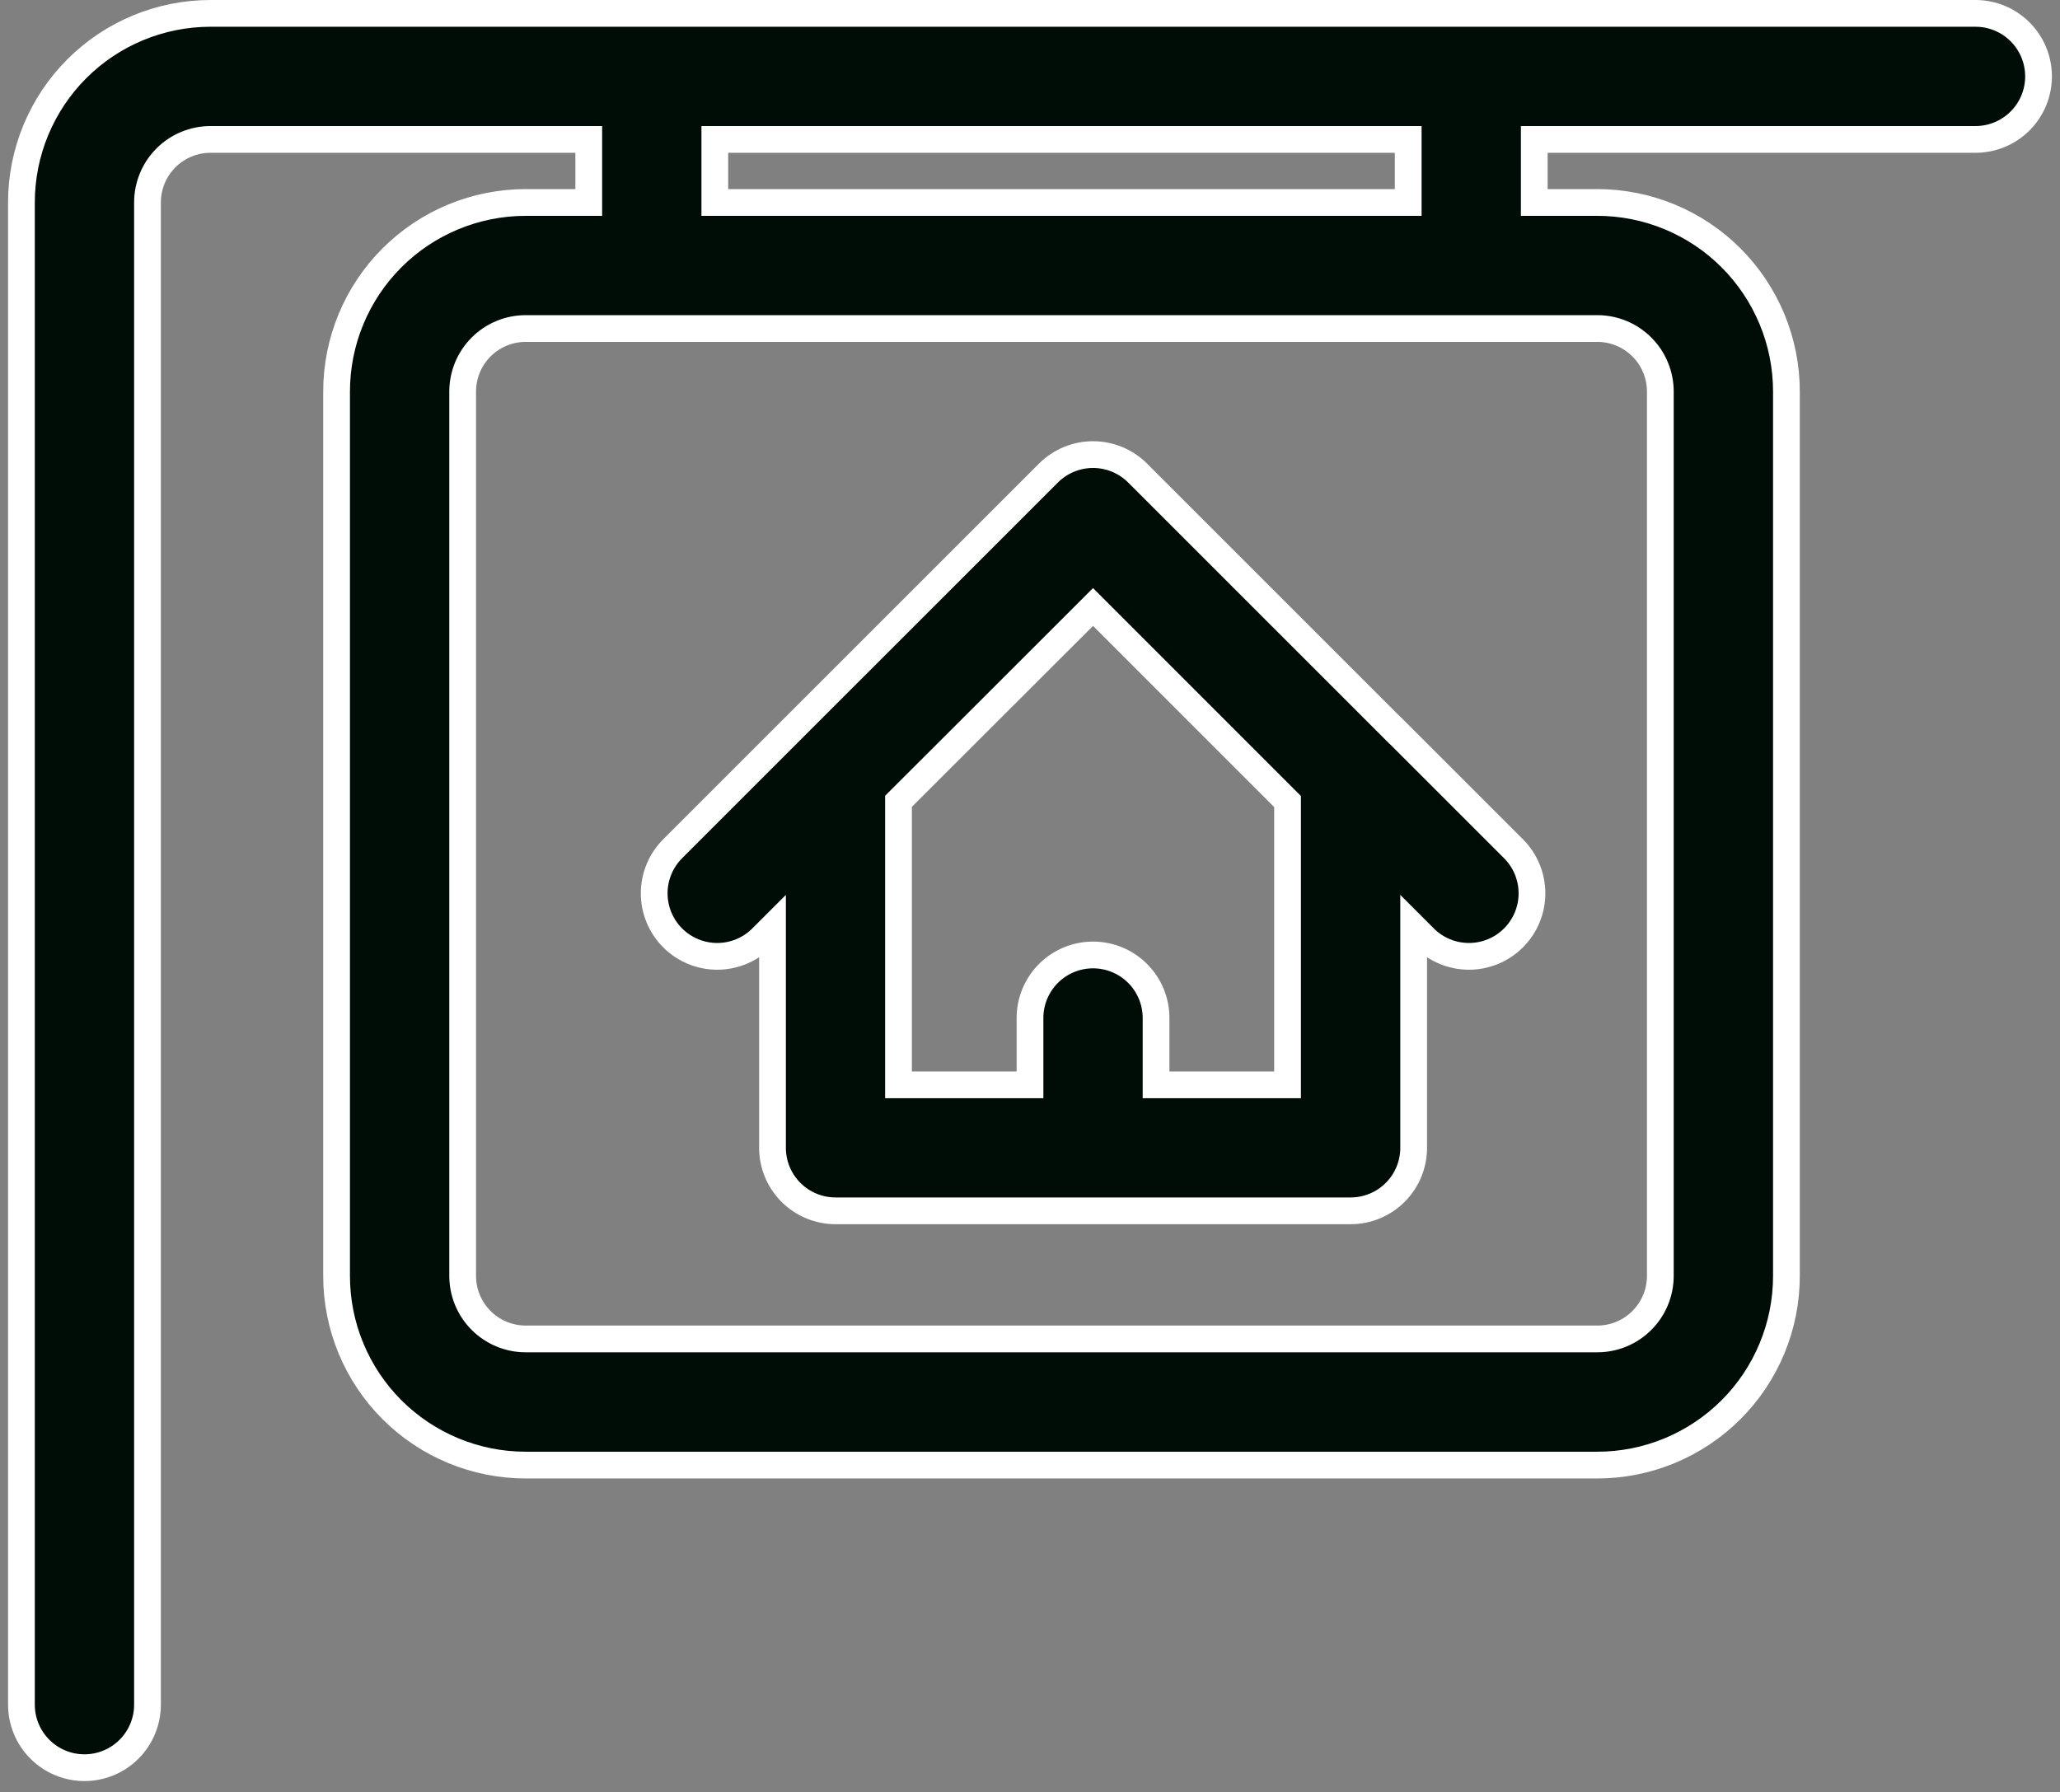
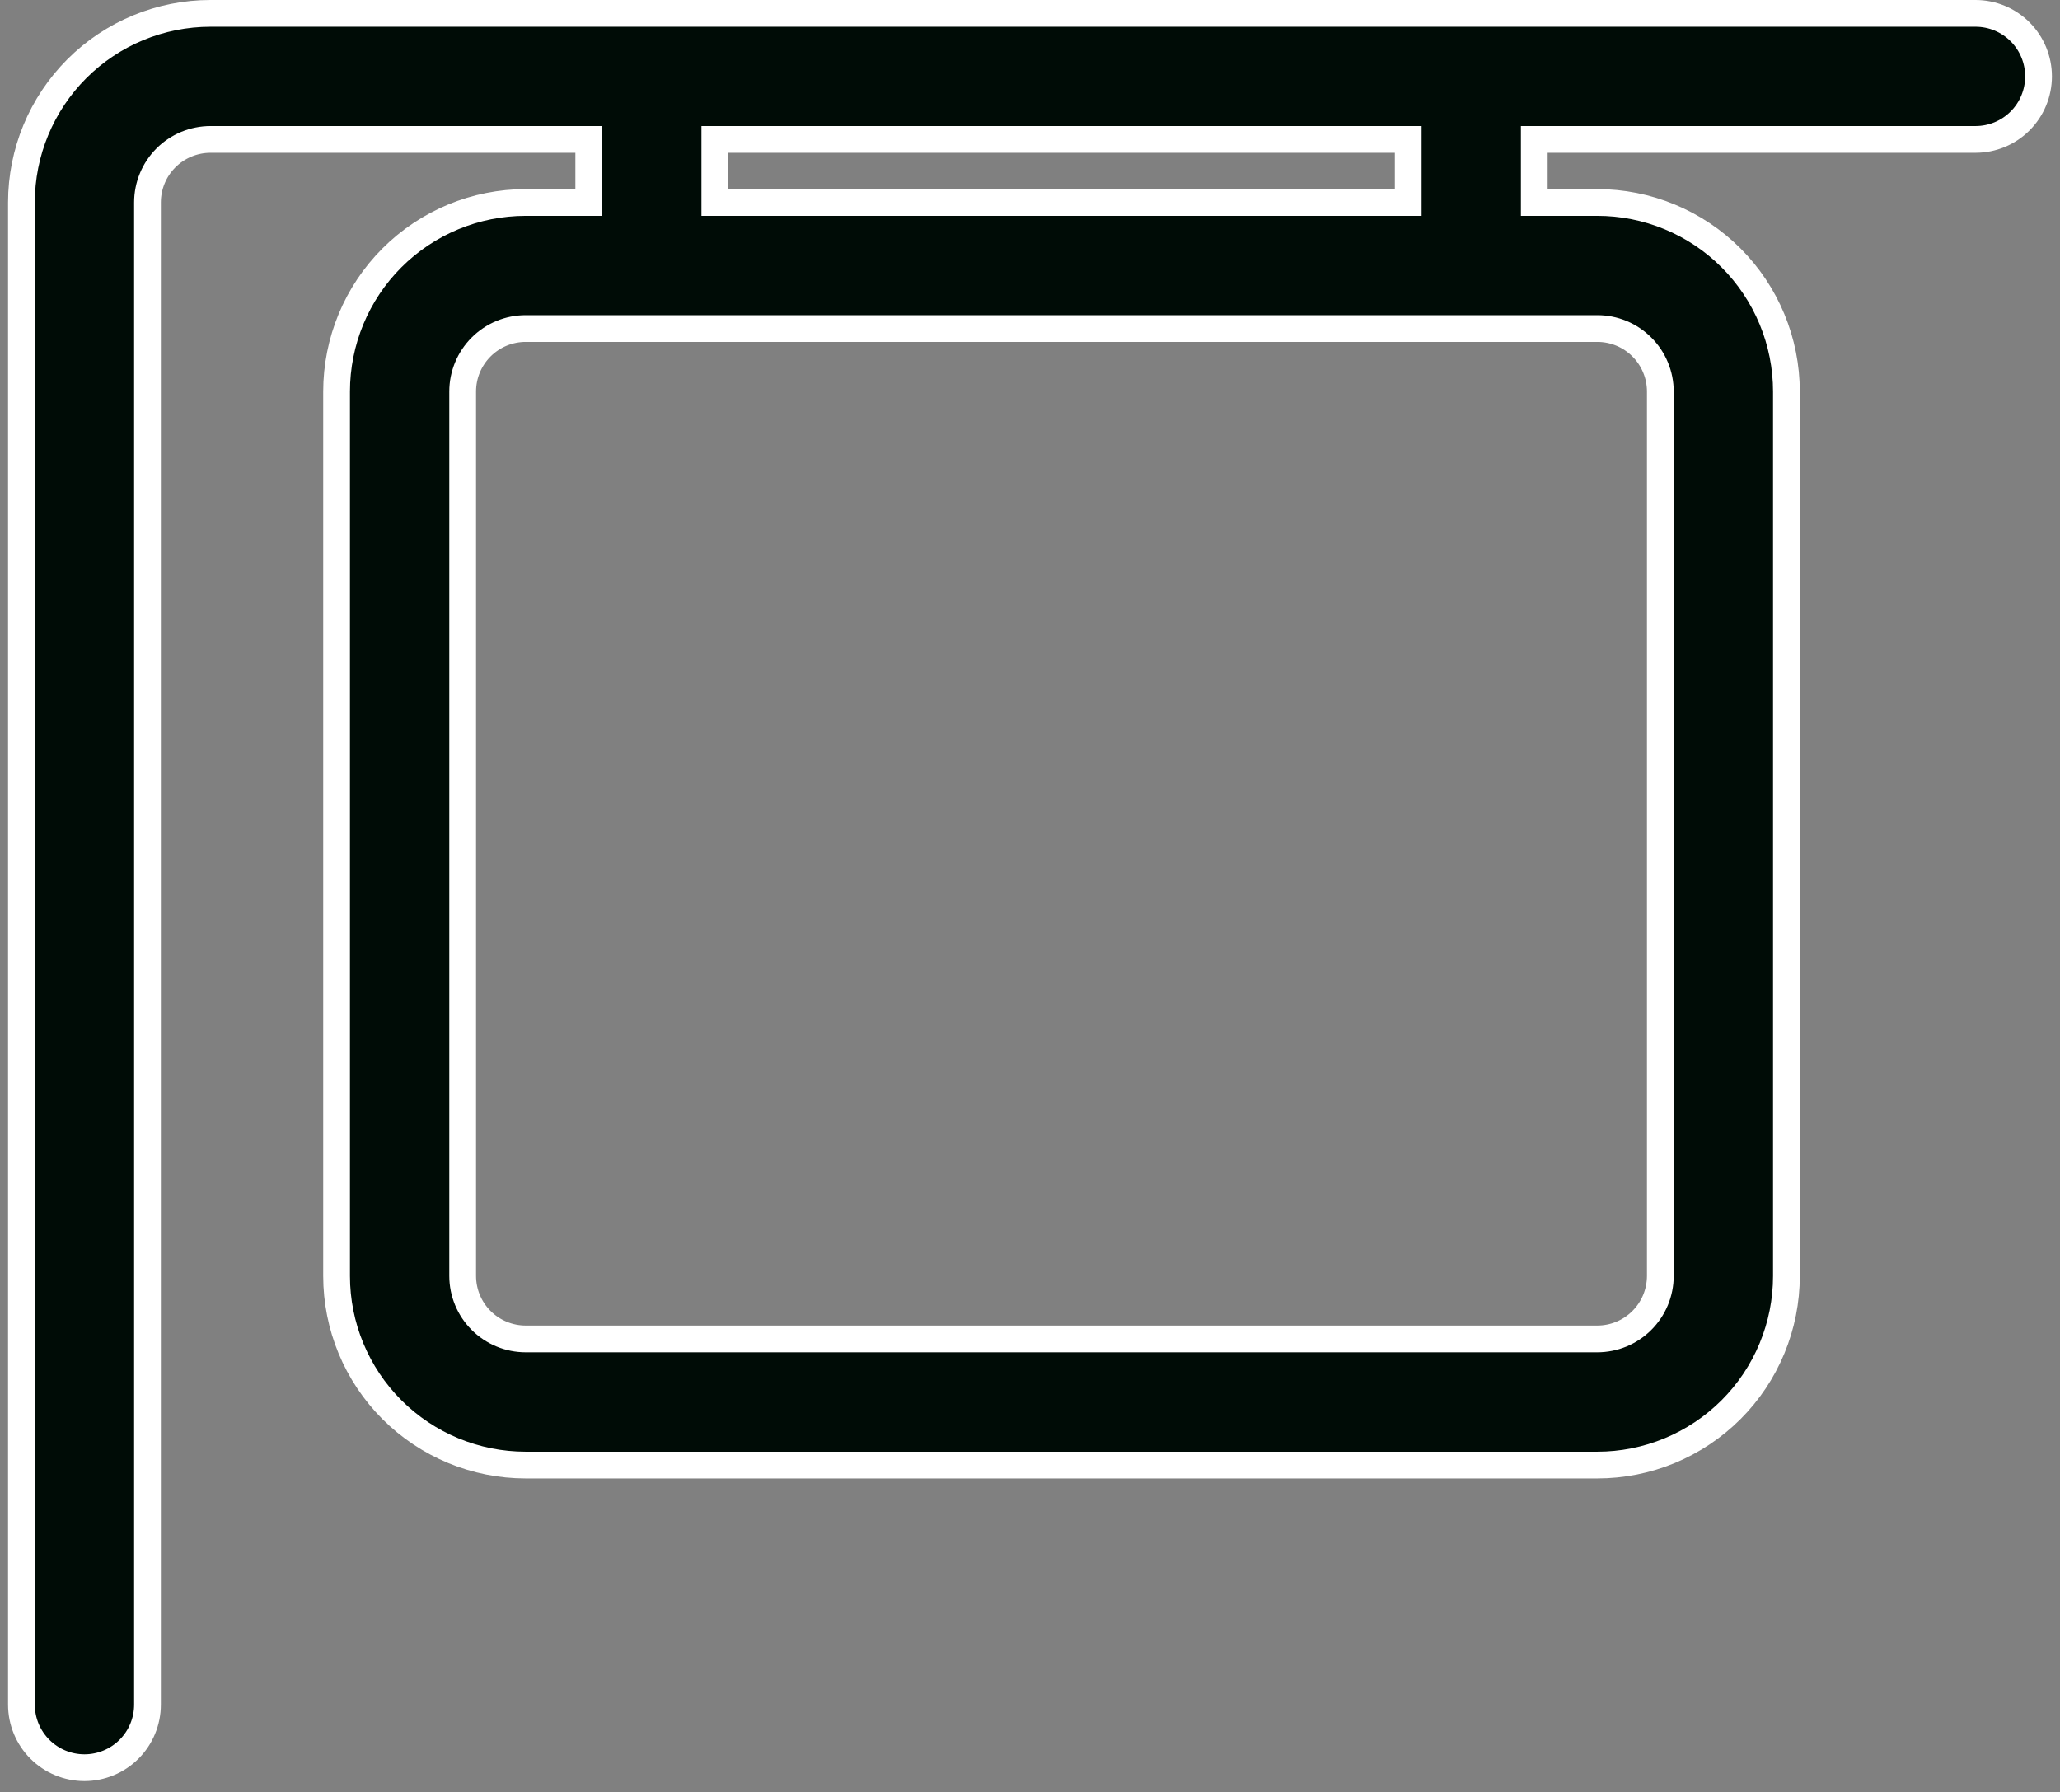
<svg xmlns="http://www.w3.org/2000/svg" width="77" height="67" viewBox="0 0 77 67" fill="none">
  <rect x="0" y="0" width="77" height="67" fill="#808080" stroke="none" />
  <g clip-path="url(#clip0_356_1423)">
-     <path d="M52.149 27.311L42.522 17.684C42.303 17.465 42.044 17.292 41.758 17.173C41.472 17.055 41.166 16.994 40.856 16.994C40.547 16.994 40.24 17.055 39.955 17.173C39.669 17.292 39.409 17.465 39.19 17.684L29.561 27.311L25.143 31.729C24.701 32.171 24.453 32.77 24.453 33.395C24.453 34.02 24.701 34.619 25.143 35.061C25.585 35.503 26.184 35.751 26.809 35.751C27.434 35.751 28.033 35.503 28.475 35.061L28.875 34.661V42.908C28.875 43.533 29.123 44.132 29.565 44.574C30.007 45.016 30.606 45.264 31.231 45.264H50.485C51.11 45.264 51.709 45.016 52.151 44.574C52.593 44.132 52.841 43.533 52.841 42.908V34.661L53.241 35.061C53.683 35.503 54.282 35.751 54.907 35.751C55.532 35.751 56.131 35.503 56.573 35.061C57.015 34.619 57.263 34.02 57.263 33.395C57.263 32.77 57.015 32.171 56.573 31.729L52.155 27.311H52.149ZM48.127 40.555H43.212V38.055C43.212 37.43 42.964 36.831 42.522 36.389C42.08 35.947 41.481 35.699 40.856 35.699C40.231 35.699 39.632 35.947 39.19 36.389C38.748 36.831 38.5 37.43 38.5 38.055V40.555H33.585V29.955L40.856 22.691L48.127 29.964V40.555Z" fill="#000C06" stroke="white" />
    <path d="M73.842 0.5H7.87C5.995 0.5 4.197 1.245 2.871 2.57C1.546 3.896 0.801 5.694 0.801 7.569L0.801 63.725C0.801 64.35 1.049 64.949 1.491 65.391C1.933 65.833 2.532 66.081 3.157 66.081C3.782 66.081 4.381 65.833 4.823 65.391C5.265 64.949 5.513 64.35 5.513 63.725V7.569C5.513 7.259 5.574 6.953 5.692 6.667C5.81 6.381 5.984 6.121 6.203 5.902C6.422 5.683 6.682 5.51 6.968 5.391C7.254 5.273 7.56 5.212 7.87 5.212H22.007V7.569H19.65C17.775 7.569 15.977 8.314 14.651 9.639C13.325 10.965 12.581 12.763 12.581 14.638V47.7C12.581 49.575 13.325 51.373 14.651 52.699C15.977 54.024 17.775 54.769 19.65 54.769H59.701C60.629 54.77 61.549 54.587 62.407 54.232C63.265 53.877 64.045 53.356 64.702 52.7C65.359 52.044 65.88 51.264 66.235 50.406C66.591 49.548 66.774 48.629 66.774 47.7V14.637C66.774 13.708 66.591 12.789 66.235 11.931C65.879 11.073 65.358 10.294 64.702 9.638C64.045 8.981 63.265 8.461 62.407 8.106C61.549 7.751 60.629 7.568 59.701 7.569H57.349V5.212H73.842C74.467 5.212 75.066 4.964 75.508 4.522C75.95 4.08 76.198 3.481 76.198 2.856C76.198 2.231 75.95 1.632 75.508 1.19C75.066 0.748 74.467 0.5 73.842 0.5ZM62.061 14.637V47.7C62.06 48.01 61.999 48.316 61.88 48.602C61.761 48.887 61.587 49.147 61.368 49.365C61.149 49.584 60.889 49.757 60.603 49.875C60.317 49.993 60.01 50.053 59.701 50.053H19.65C19.026 50.053 18.427 49.805 17.985 49.364C17.543 48.923 17.295 48.324 17.294 47.7V14.637C17.294 14.012 17.542 13.413 17.984 12.971C18.426 12.529 19.025 12.281 19.65 12.281H59.701C60.011 12.28 60.317 12.341 60.604 12.459C60.89 12.577 61.15 12.751 61.369 12.97C61.589 13.188 61.762 13.448 61.881 13.735C62 14.021 62.061 14.327 62.061 14.637ZM52.637 7.569H26.719V5.212H52.637V7.569Z" fill="#000C06" stroke="white" />
  </g>
  <defs>
    <clipPath id="clip0_356_1423">
      <rect width="76.397" height="66.582" fill="white" transform="translate(0.301)" />
    </clipPath>
  </defs>
</svg>